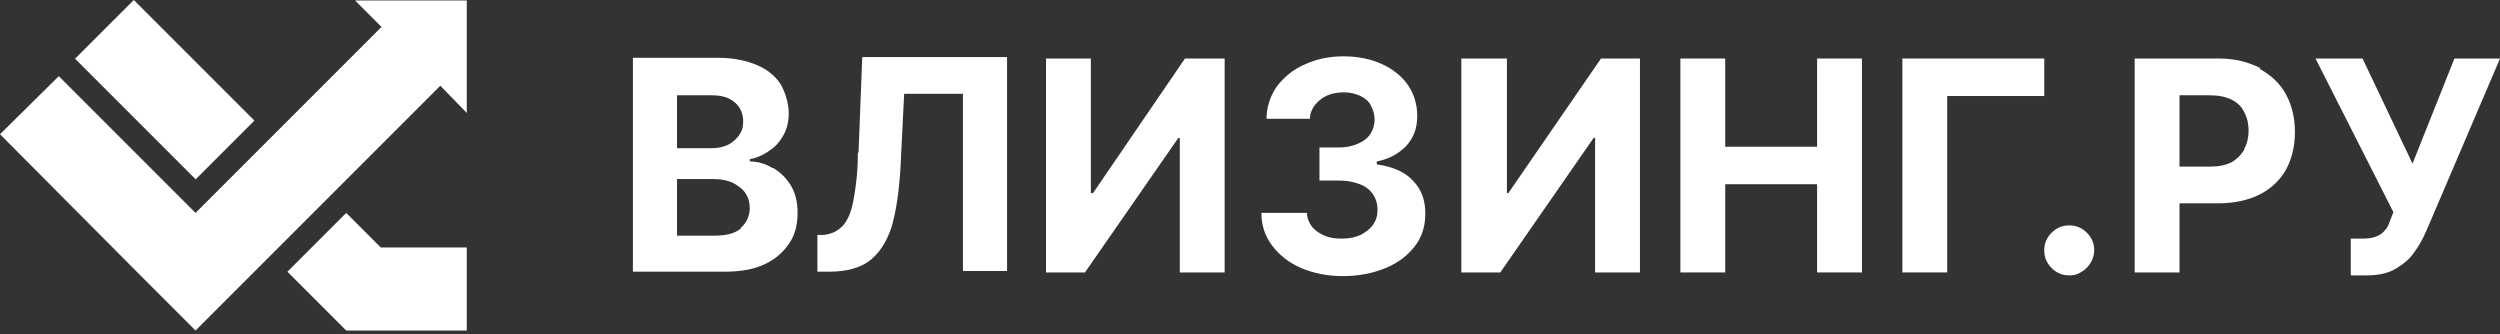
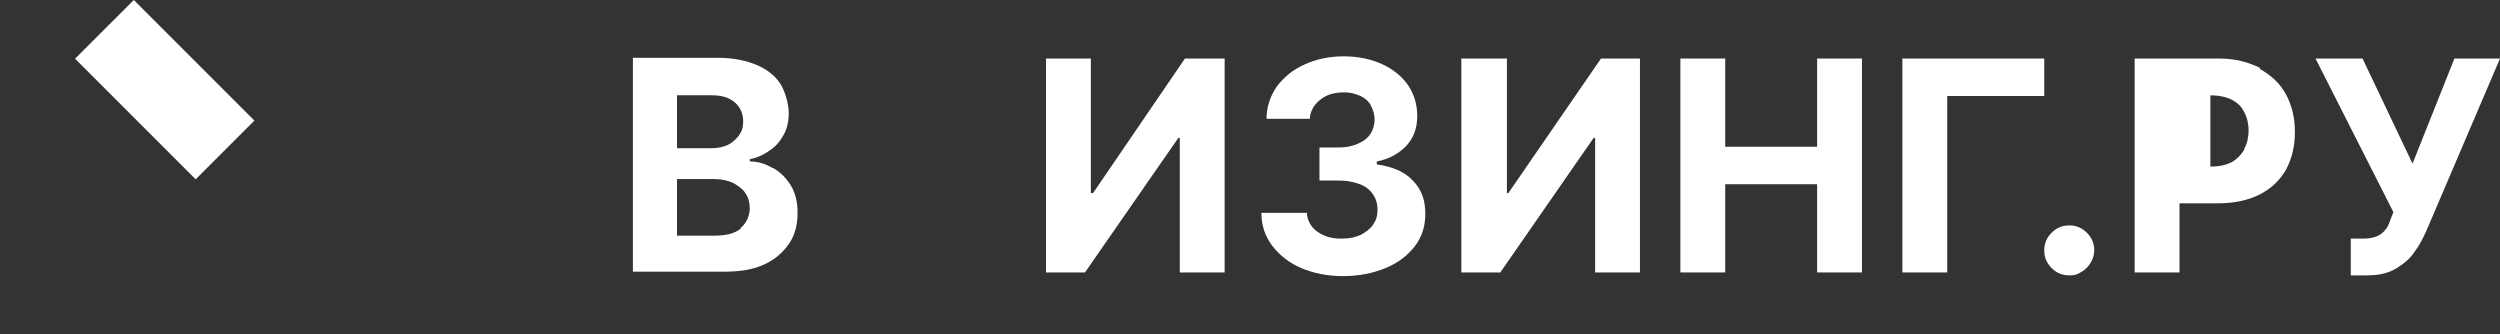
<svg xmlns="http://www.w3.org/2000/svg" width="299" height="40" viewBox="0 0 299 40" fill="none">
  <rect x="0" y="0" width="299" height="40" fill="#333333" stroke="none" />
-   <path d="M42.463 0.055L45.628 3.22L23.386 25.462L7.033 9.11L0 16.055L16.352 32.495L23.386 39.529L52.661 10.253L55.826 13.506V0.055H42.463Z" fill="white" />
  <path d="M16.003 -0L8.978 7.024L23.401 21.447L30.425 14.422L16.003 -0Z" fill="white" />
-   <path d="M45.54 29.594L41.408 25.462L34.375 32.495L41.408 39.528H55.826V29.594H45.54Z" fill="white" />
  <path d="M92.399 20.099C91.52 19.572 90.641 19.308 89.674 19.308V19.044C90.553 18.869 91.344 18.517 92.047 17.989C92.751 17.55 93.278 16.934 93.718 16.143C94.157 15.352 94.333 14.473 94.333 13.506C94.333 12.539 93.981 11.132 93.366 10.077C92.751 9.11 91.783 8.319 90.553 7.791C89.322 7.264 87.739 6.912 85.893 6.912H75.695V32.495H86.596C88.531 32.495 90.113 32.232 91.432 31.616C92.751 31.001 93.718 30.122 94.421 29.067C95.124 28.012 95.388 26.781 95.388 25.462C95.388 24.143 95.124 23.088 94.597 22.209C94.069 21.33 93.366 20.627 92.487 20.099H92.399ZM80.97 11.396H85.102C86.333 11.396 87.212 11.659 87.915 12.275C88.531 12.802 88.882 13.594 88.882 14.473C88.882 15.352 88.706 15.704 88.355 16.231C88.003 16.671 87.564 17.11 86.948 17.374C86.333 17.638 85.717 17.726 85.014 17.726H80.97V11.396ZM88.618 27.308C87.915 27.924 86.86 28.188 85.366 28.188H80.97V21.418H85.454C86.333 21.418 87.036 21.594 87.651 21.858C88.267 22.209 88.794 22.561 89.146 23.088C89.498 23.616 89.674 24.231 89.674 24.935C89.674 25.638 89.322 26.693 88.618 27.221V27.308Z" fill="white" />
-   <path d="M102.597 18.341C102.597 20.715 102.333 22.561 102.07 23.968C101.806 25.374 101.366 26.429 100.751 27.045C100.135 27.66 99.432 28.012 98.465 28.1H97.762V32.495H99.168C101.19 32.495 102.861 32.056 104.004 31.177C105.147 30.298 106.026 28.979 106.641 27.133C107.169 25.286 107.52 23.001 107.696 20.099L108.136 11.22H115.169V32.408H120.444V6.824H103.125L102.685 18.165L102.597 18.341Z" fill="white" />
  <path d="M130.73 23.088H130.466V7H125.104V32.583H129.763L140.928 16.495H141.104V32.583H146.467V7H141.72L130.73 23.088Z" fill="white" />
  <path d="M164.665 19.484V19.308C166.072 19.044 167.215 18.429 168.182 17.462C169.061 16.495 169.501 15.352 169.501 13.857C169.501 12.539 169.149 11.308 168.446 10.253C167.742 9.198 166.687 8.319 165.369 7.703C164.05 7.088 162.467 6.736 160.709 6.736C158.951 6.736 157.368 7.088 156.05 7.703C154.643 8.319 153.588 9.198 152.709 10.341C151.918 11.484 151.478 12.803 151.478 14.209H156.665C156.665 13.594 156.929 12.978 157.28 12.539C157.632 12.099 158.16 11.66 158.775 11.396C159.39 11.132 160.094 11.044 160.797 11.044C161.5 11.044 162.116 11.22 162.731 11.484C163.259 11.748 163.698 12.099 163.962 12.627C164.226 13.154 164.402 13.682 164.402 14.297C164.402 14.912 164.226 15.528 163.874 16.055C163.522 16.583 162.995 16.934 162.379 17.198C161.764 17.462 161.061 17.638 160.182 17.638H157.808V21.594H160.182C161.149 21.594 161.94 21.77 162.643 22.034C163.347 22.297 163.874 22.737 164.226 23.264C164.577 23.792 164.753 24.407 164.753 25.111C164.753 25.814 164.577 26.341 164.226 26.869C163.874 27.396 163.347 27.748 162.731 28.1C162.116 28.363 161.412 28.539 160.533 28.539C159.654 28.539 159.039 28.451 158.423 28.188C157.808 27.924 157.28 27.572 156.929 27.133C156.577 26.693 156.313 26.078 156.313 25.462H150.863C150.863 26.957 151.302 28.276 152.181 29.419C153.06 30.561 154.203 31.441 155.61 32.056C157.105 32.671 158.687 33.023 160.621 33.023C162.555 33.023 164.226 32.671 165.72 32.056C167.215 31.441 168.358 30.561 169.237 29.419C170.116 28.276 170.468 26.957 170.468 25.55C170.468 23.968 170.028 22.649 168.973 21.594C168.006 20.539 166.511 19.924 164.665 19.66V19.484Z" fill="white" />
  <path d="M180.402 23.088H180.226V7H174.776V32.583H179.435L190.6 16.495H190.776V32.583H196.139V7H191.48L180.402 23.088Z" fill="white" />
  <path d="M217.327 17.55H206.337V7H200.974V32.583H206.337V22.034H217.327V32.583H222.689V7H217.327V17.55Z" fill="white" />
  <path d="M244.493 7H227.525V32.583H232.888V11.484H244.493V7Z" fill="white" />
  <path d="M247.482 26.957C246.69 26.957 245.987 27.221 245.372 27.836C244.756 28.452 244.492 29.155 244.492 29.946C244.492 30.737 244.756 31.441 245.372 32.056C245.987 32.672 246.69 32.935 247.482 32.935C248.273 32.935 248.536 32.76 248.976 32.496C249.416 32.232 249.767 31.88 250.031 31.441C250.295 31.001 250.471 30.474 250.471 29.946C250.471 29.155 250.207 28.452 249.591 27.836C248.976 27.221 248.273 26.957 247.482 26.957Z" fill="white" />
-   <path d="M270.339 8.143C268.933 7.44 267.35 7 265.416 7H255.306V32.583H260.669V24.319H265.24C267.174 24.319 268.845 23.968 270.251 23.264C271.658 22.561 272.713 21.506 273.416 20.275C274.12 18.956 274.471 17.462 274.471 15.791C274.471 14.121 274.12 12.627 273.416 11.308C272.713 9.989 271.658 9.022 270.251 8.231L270.339 8.143ZM268.405 17.901C268.054 18.517 267.526 19.044 266.911 19.396C266.207 19.748 265.416 19.924 264.361 19.924H260.669V11.396H264.273C265.328 11.396 266.207 11.572 266.911 11.923C267.614 12.275 268.141 12.802 268.405 13.418C268.757 14.033 268.933 14.825 268.933 15.616C268.933 16.407 268.757 17.198 268.405 17.814V17.901Z" fill="white" />
+   <path d="M270.339 8.143C268.933 7.44 267.35 7 265.416 7H255.306V32.583H260.669V24.319H265.24C267.174 24.319 268.845 23.968 270.251 23.264C271.658 22.561 272.713 21.506 273.416 20.275C274.12 18.956 274.471 17.462 274.471 15.791C274.471 14.121 274.12 12.627 273.416 11.308C272.713 9.989 271.658 9.022 270.251 8.231L270.339 8.143ZM268.405 17.901C268.054 18.517 267.526 19.044 266.911 19.396C266.207 19.748 265.416 19.924 264.361 19.924V11.396H264.273C265.328 11.396 266.207 11.572 266.911 11.923C267.614 12.275 268.141 12.802 268.405 13.418C268.757 14.033 268.933 14.825 268.933 15.616C268.933 16.407 268.757 17.198 268.405 17.814V17.901Z" fill="white" />
  <path d="M293.549 7L288.538 19.572L282.56 7H276.933L286.252 25.374L285.9 26.253C285.725 26.781 285.549 27.221 285.285 27.484C285.021 27.836 284.67 28.1 284.23 28.276C283.79 28.451 283.263 28.539 282.56 28.539H281.153V32.935H283.087C284.494 32.935 285.637 32.671 286.516 32.144C287.395 31.616 288.186 31.001 288.714 30.21C289.329 29.418 289.769 28.539 290.208 27.572L299 7H293.461H293.549Z" fill="white" />
</svg>